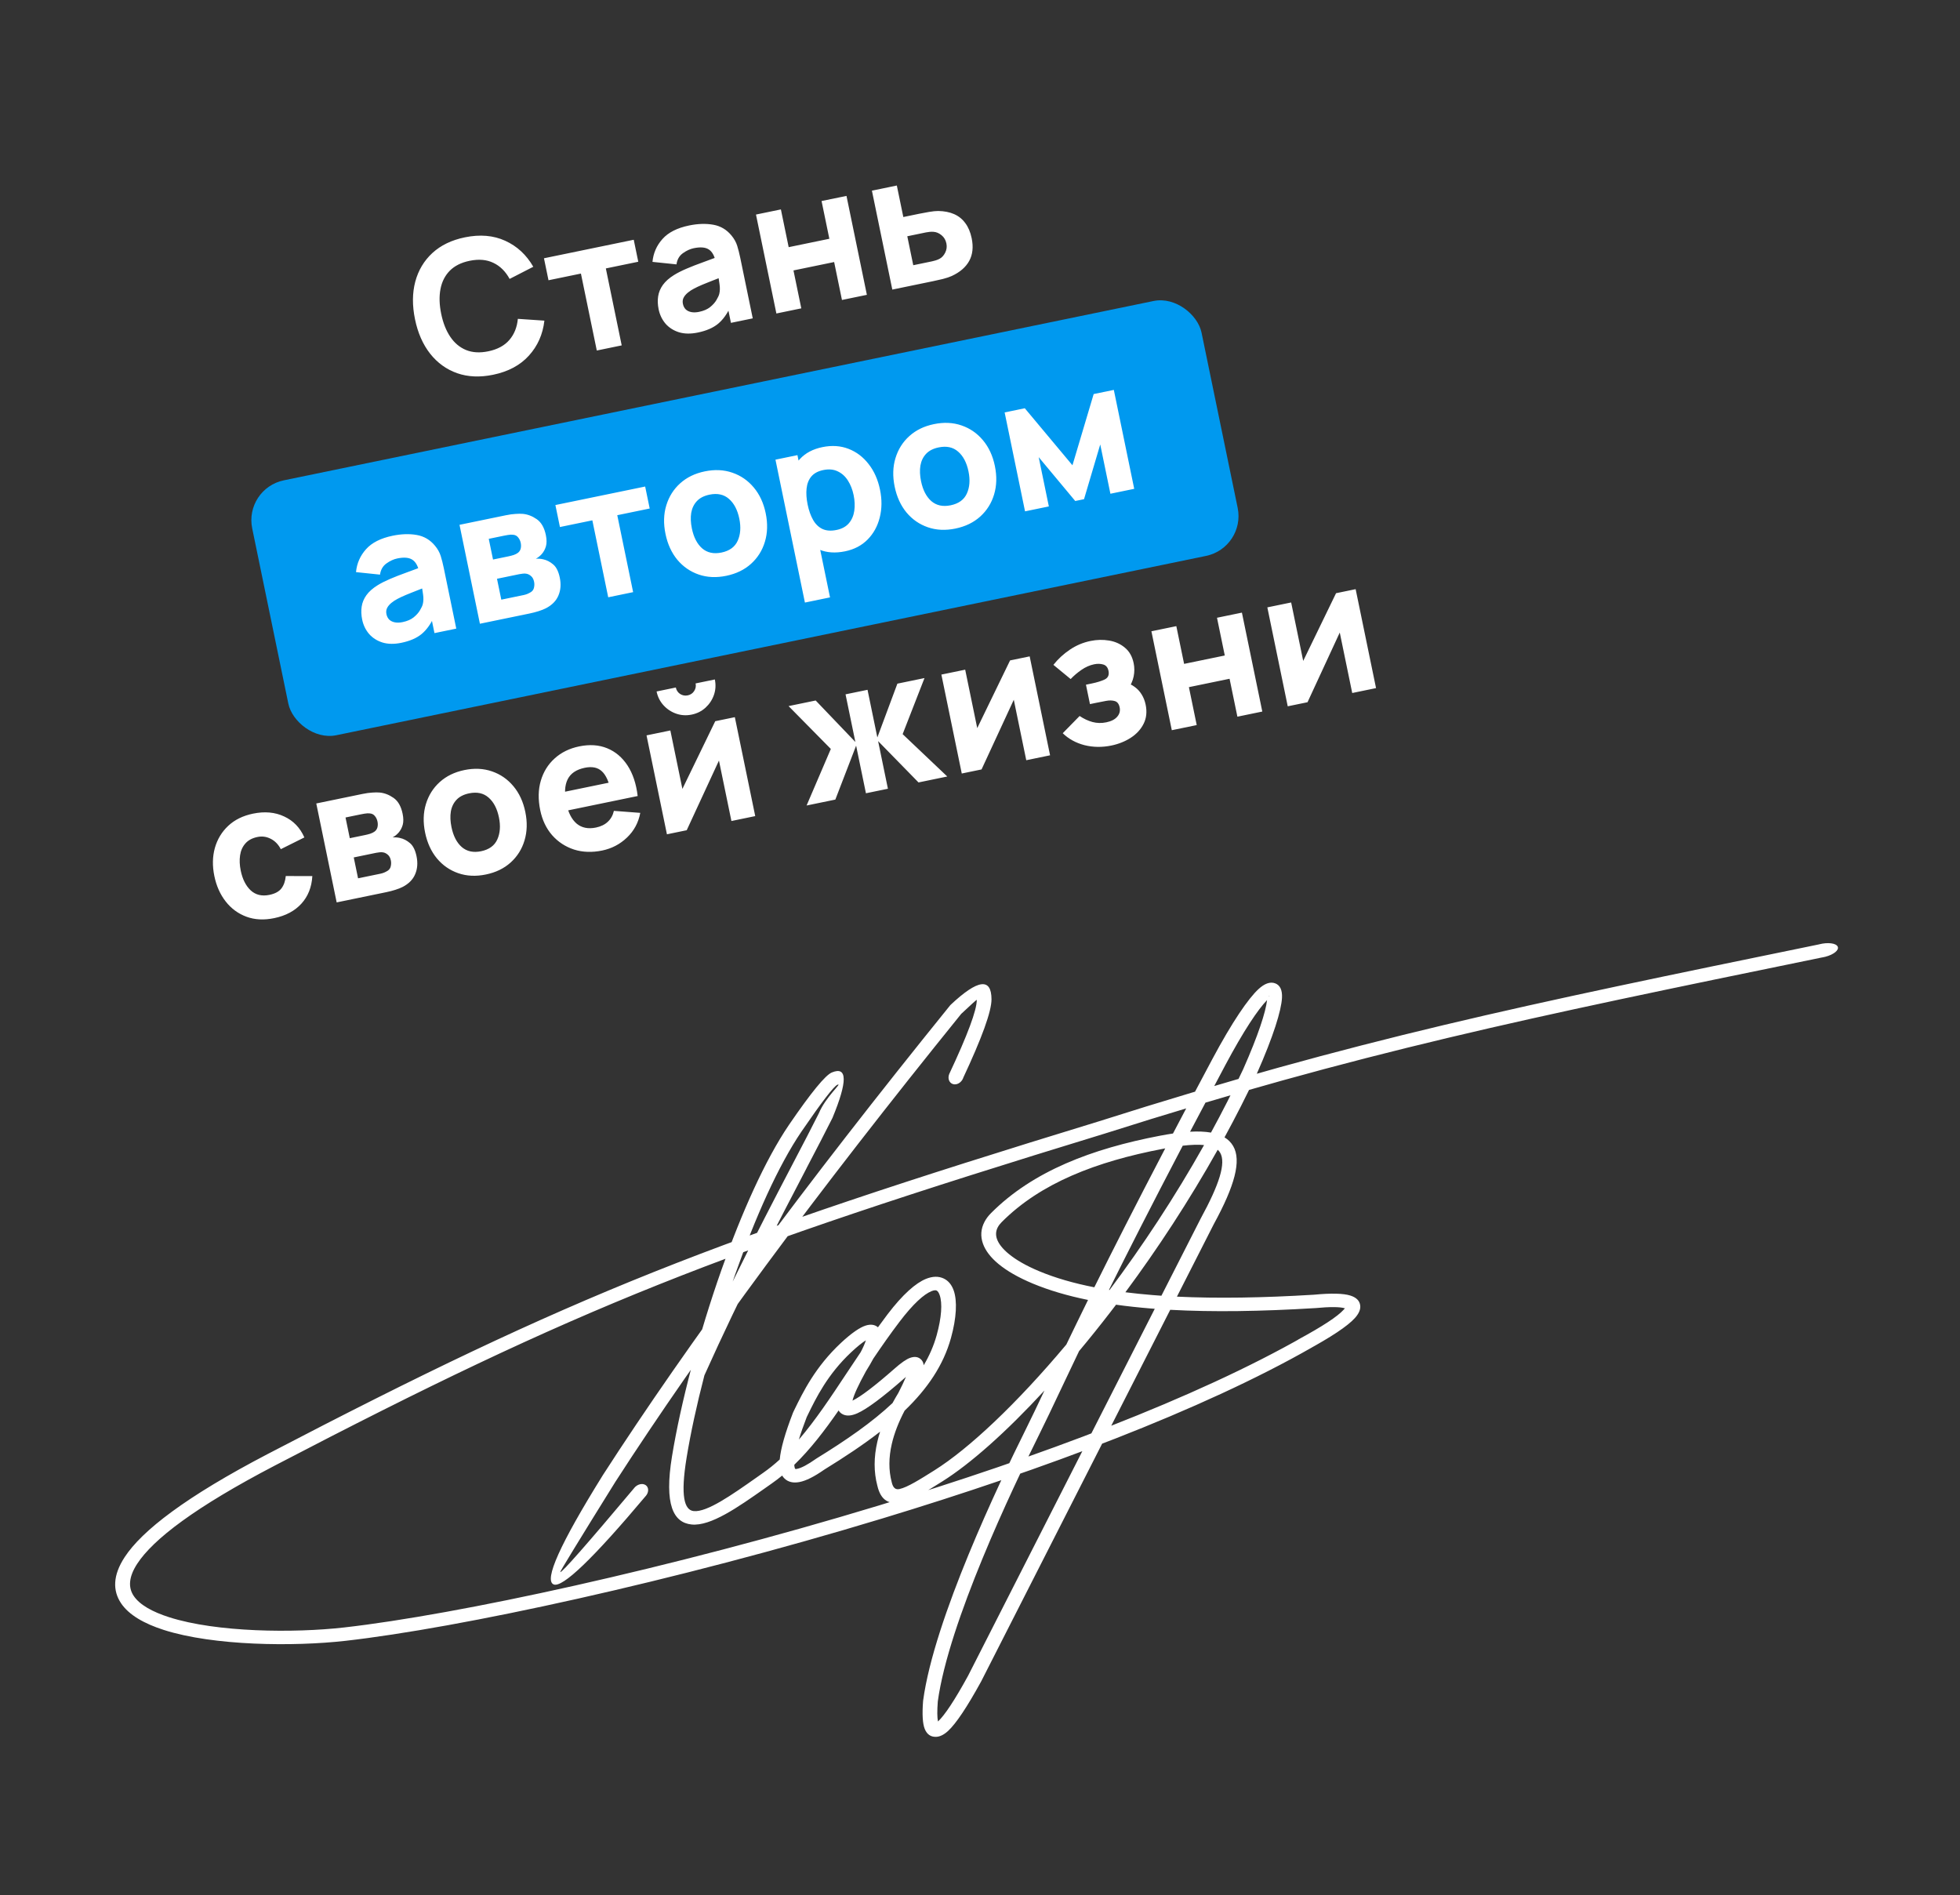
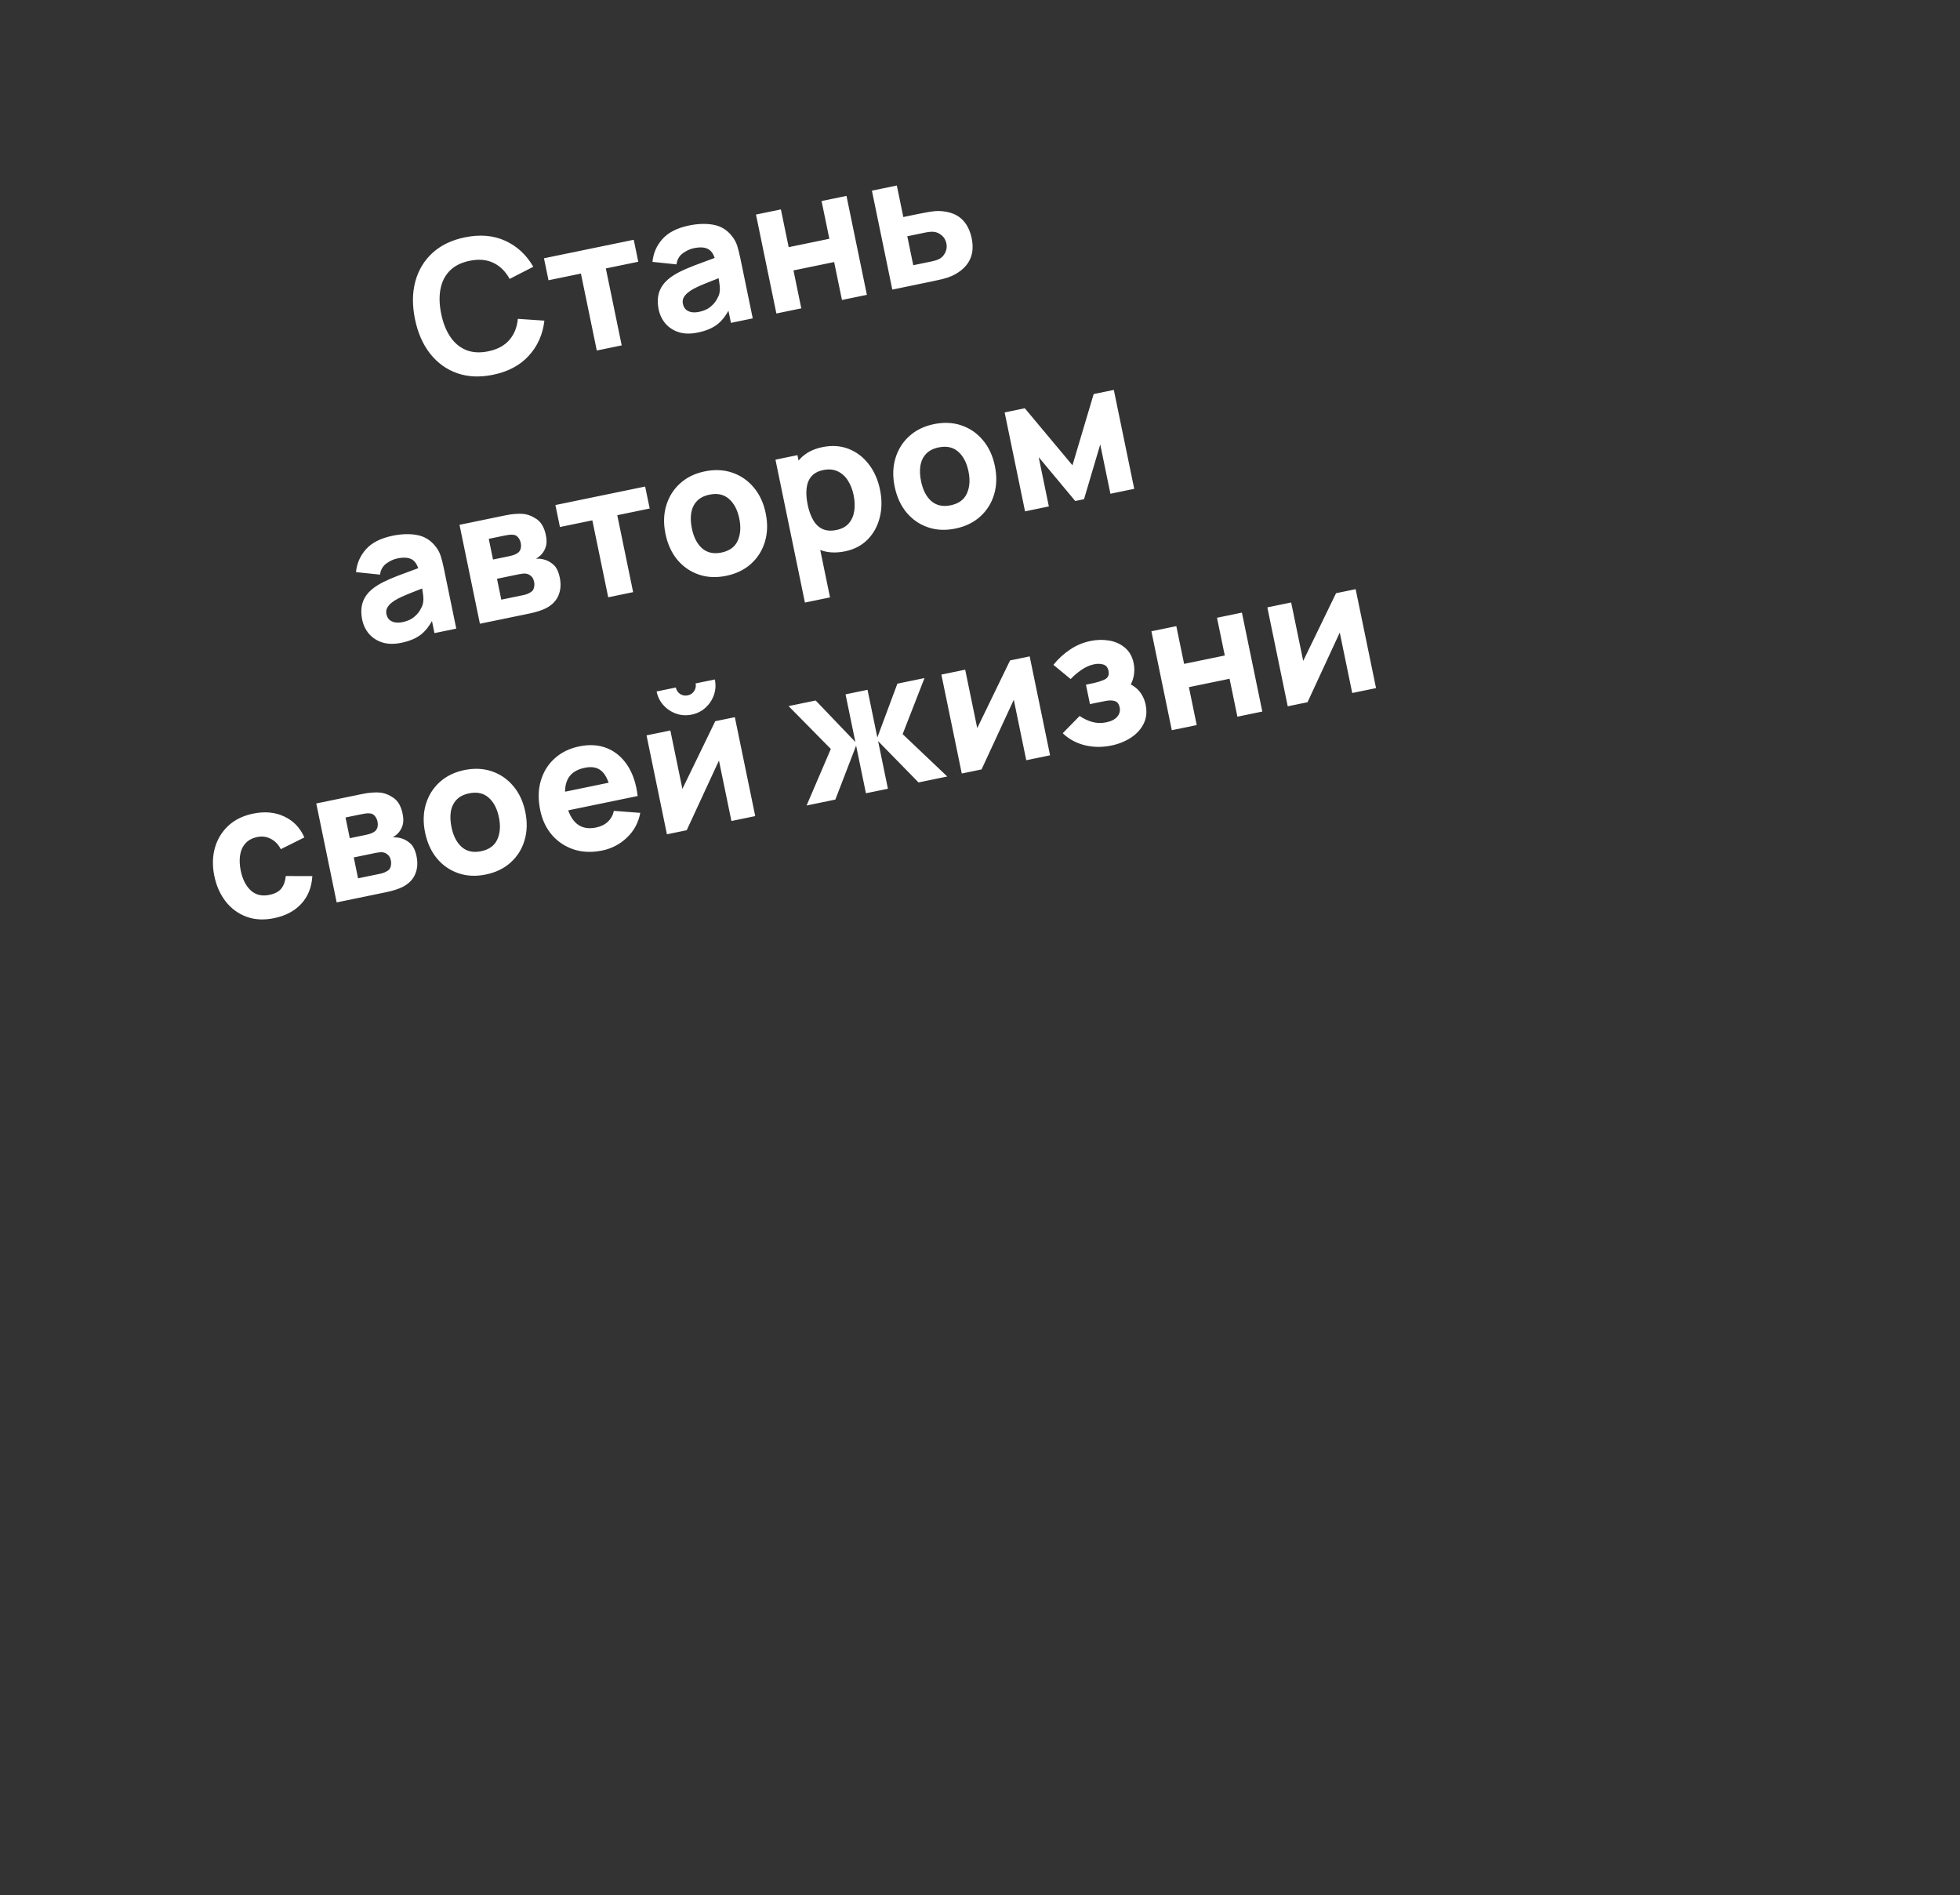
<svg xmlns="http://www.w3.org/2000/svg" width="241" height="233" viewBox="0 0 241 233" fill="none">
  <rect x="0" y="0" width="241" height="233" fill="#333333" stroke="none" />
-   <rect x="30" y="60.068" width="119.186" height="32" rx="5" transform="rotate(-11.65 30 60.068)" fill="#0099EF" />
  <path d="M60.631 46.079C59.009 46.413 57.536 46.349 56.211 45.886C54.895 45.422 53.786 44.621 52.886 43.483C51.994 42.344 51.374 40.934 51.028 39.252C50.681 37.57 50.692 36.03 51.061 34.631C51.438 33.23 52.139 32.056 53.165 31.109C54.198 30.16 55.526 29.518 57.148 29.184C59.01 28.8 60.667 28.94 62.119 29.603C63.578 30.265 64.729 31.331 65.573 32.801L62.663 34.294C62.16 33.372 61.496 32.714 60.671 32.321C59.845 31.919 58.868 31.835 57.742 32.067C56.713 32.279 55.901 32.686 55.304 33.286C54.716 33.885 54.334 34.637 54.161 35.541C53.987 36.446 54.017 37.462 54.249 38.588C54.481 39.714 54.856 40.659 55.373 41.421C55.89 42.183 56.538 42.723 57.316 43.04C58.101 43.356 59.008 43.407 60.036 43.195C61.163 42.963 62.026 42.499 62.626 41.804C63.227 41.109 63.576 40.242 63.675 39.204L66.938 39.424C66.745 41.108 66.109 42.542 65.031 43.727C63.96 44.911 62.493 45.695 60.631 46.079ZM73.381 43.098L71.43 33.637L67.443 34.459L66.886 31.756L77.924 29.48L78.481 32.183L74.494 33.005L76.444 42.466L73.381 43.098ZM85.801 40.889C84.93 41.069 84.156 41.056 83.48 40.851C82.809 40.637 82.259 40.285 81.829 39.794C81.406 39.294 81.124 38.707 80.984 38.031C80.868 37.468 80.849 36.936 80.925 36.434C81.002 35.933 81.196 35.467 81.506 35.035C81.822 34.594 82.282 34.186 82.886 33.811C83.302 33.553 83.809 33.296 84.406 33.04C85.002 32.784 85.684 32.518 86.449 32.243C87.212 31.96 88.053 31.65 88.969 31.312L87.991 32.148C87.842 31.427 87.56 30.933 87.145 30.667C86.73 30.4 86.117 30.35 85.306 30.517C84.856 30.61 84.409 30.816 83.966 31.134C83.523 31.453 83.261 31.91 83.18 32.506L80.228 32.199C80.329 31.129 80.738 30.191 81.457 29.386C82.175 28.58 83.266 28.026 84.731 27.724C85.804 27.503 86.792 27.471 87.694 27.63C88.595 27.788 89.344 28.229 89.939 28.952C90.272 29.353 90.507 29.774 90.645 30.215C90.783 30.656 90.909 31.155 91.024 31.71L92.557 39.144L89.876 39.697L89.361 37.196L89.85 37.636C89.426 38.576 88.906 39.302 88.291 39.812C87.682 40.313 86.852 40.672 85.801 40.889ZM85.957 38.344C86.52 38.228 86.973 38.033 87.316 37.759C87.665 37.475 87.925 37.183 88.098 36.881C88.278 36.578 88.392 36.331 88.439 36.142C88.528 35.779 88.539 35.377 88.472 34.937C88.411 34.488 88.35 34.117 88.29 33.824L89.237 33.864C88.359 34.201 87.65 34.48 87.108 34.702C86.565 34.915 86.13 35.099 85.801 35.253C85.473 35.407 85.187 35.56 84.945 35.711C84.669 35.894 84.452 36.075 84.294 36.257C84.142 36.429 84.037 36.607 83.981 36.791C83.933 36.973 83.929 37.165 83.971 37.368C84.028 37.646 84.146 37.872 84.323 38.047C84.505 38.213 84.735 38.322 85.012 38.375C85.289 38.427 85.604 38.417 85.957 38.344ZM95.463 38.545L92.955 26.381L96.018 25.749L96.975 30.39L101.976 29.358L101.019 24.718L104.083 24.087L106.591 36.251L103.527 36.882L102.566 32.219L97.565 33.25L98.526 37.913L95.463 38.545ZM109.718 35.606L107.21 23.442L110.273 22.81L111.072 26.685L113.032 26.281C113.37 26.211 113.765 26.137 114.219 26.059C114.673 25.982 115.052 25.942 115.357 25.942C116.103 25.953 116.756 26.08 117.315 26.325C117.874 26.57 118.334 26.941 118.695 27.438C119.062 27.926 119.323 28.545 119.478 29.296C119.7 30.378 119.598 31.306 119.172 32.083C118.751 32.851 118.036 33.468 117.029 33.934C116.75 34.062 116.384 34.185 115.93 34.302C115.475 34.411 115.079 34.501 114.741 34.57L109.718 35.606ZM112.294 32.609L114.591 32.135C114.726 32.108 114.875 32.069 115.037 32.02C115.199 31.971 115.358 31.907 115.514 31.828C115.811 31.672 116.048 31.416 116.224 31.059C116.401 30.701 116.449 30.328 116.369 29.937C116.281 29.509 116.082 29.171 115.772 28.921C115.461 28.665 115.131 28.525 114.782 28.503C114.615 28.491 114.451 28.493 114.29 28.511C114.129 28.528 113.985 28.55 113.857 28.576L111.56 29.05L112.294 32.609ZM49.347 79.036C48.476 79.216 47.702 79.203 47.026 78.998C46.356 78.784 45.806 78.431 45.376 77.941C44.952 77.441 44.67 76.853 44.531 76.178C44.415 75.615 44.395 75.082 44.472 74.581C44.548 74.08 44.742 73.614 45.052 73.182C45.368 72.741 45.828 72.333 46.432 71.958C46.848 71.7 47.355 71.443 47.952 71.186C48.549 70.93 49.23 70.665 49.995 70.39C50.759 70.107 51.599 69.797 52.516 69.459L51.537 70.295C51.388 69.574 51.107 69.08 50.691 68.813C50.276 68.547 49.663 68.497 48.852 68.664C48.402 68.757 47.955 68.963 47.512 69.281C47.069 69.6 46.807 70.057 46.726 70.653L43.774 70.345C43.875 69.276 44.284 68.338 45.003 67.532C45.721 66.727 46.812 66.173 48.277 65.871C49.35 65.65 50.338 65.618 51.24 65.777C52.141 65.935 52.89 66.376 53.485 67.099C53.818 67.5 54.053 67.921 54.191 68.362C54.329 68.803 54.456 69.302 54.57 69.857L56.103 77.291L53.422 77.844L52.907 75.343L53.397 75.782C52.972 76.723 52.452 77.449 51.837 77.959C51.228 78.46 50.398 78.819 49.347 79.036ZM49.503 76.491C50.066 76.375 50.519 76.18 50.862 75.906C51.211 75.622 51.471 75.33 51.644 75.028C51.824 74.725 51.938 74.478 51.985 74.289C52.074 73.926 52.086 73.524 52.018 73.084C51.957 72.635 51.896 72.264 51.836 71.971L52.783 72.01C51.906 72.348 51.196 72.627 50.655 72.849C50.111 73.062 49.676 73.246 49.347 73.4C49.019 73.554 48.734 73.706 48.491 73.858C48.215 74.04 47.998 74.222 47.84 74.403C47.688 74.576 47.584 74.754 47.528 74.938C47.479 75.12 47.476 75.312 47.517 75.515C47.575 75.793 47.692 76.019 47.869 76.194C48.052 76.36 48.282 76.469 48.559 76.521C48.836 76.574 49.151 76.564 49.503 76.491ZM59.009 76.692L56.501 64.528L62.2 63.353C62.651 63.26 63.05 63.205 63.399 63.188C63.746 63.163 64.039 63.161 64.278 63.182C64.868 63.233 65.442 63.451 65.999 63.837C66.556 64.224 66.929 64.875 67.118 65.791C67.229 66.331 67.233 66.788 67.13 67.162C67.026 67.528 66.853 67.849 66.613 68.126C66.498 68.251 66.38 68.362 66.258 68.457C66.137 68.553 66.013 68.633 65.885 68.698C66.21 68.678 66.513 68.702 66.793 68.77C67.235 68.866 67.647 69.079 68.028 69.407C68.407 69.728 68.675 70.268 68.831 71.027C68.999 71.838 68.942 72.569 68.662 73.222C68.389 73.873 67.881 74.393 67.139 74.781C66.885 74.911 66.577 75.034 66.217 75.147C65.864 75.259 65.489 75.356 65.091 75.438L59.009 76.692ZM61.639 73.731L64.387 73.164C64.545 73.132 64.703 73.083 64.862 73.019C65.027 72.946 65.172 72.869 65.296 72.789C65.496 72.654 65.618 72.468 65.663 72.232C65.716 71.994 65.719 71.762 65.672 71.537C65.607 71.222 65.485 70.989 65.305 70.838C65.133 70.685 64.953 70.59 64.764 70.55C64.608 70.512 64.442 70.507 64.268 70.535C64.1 70.554 63.963 70.574 63.858 70.596L61.11 71.163L61.639 73.731ZM60.622 68.797L62.492 68.412C62.732 68.362 62.955 68.305 63.16 68.239C63.372 68.164 63.542 68.078 63.671 67.981C63.848 67.85 63.965 67.678 64.022 67.462C64.078 67.24 64.08 67.004 64.029 66.756C63.975 66.493 63.87 66.269 63.714 66.082C63.564 65.885 63.357 65.775 63.094 65.751C62.916 65.725 62.699 65.735 62.442 65.78C62.193 65.824 62.035 65.853 61.967 65.866L60.097 66.252L60.622 68.797ZM74.786 73.439L72.835 63.978L68.848 64.8L68.291 62.097L79.329 59.821L79.886 62.524L75.899 63.346L77.849 72.807L74.786 73.439ZM89.301 70.799C88.077 71.051 86.947 70.998 85.91 70.641C84.874 70.283 83.997 69.677 83.281 68.823C82.571 67.959 82.086 66.9 81.828 65.647C81.566 64.377 81.599 63.208 81.926 62.139C82.252 61.062 82.821 60.158 83.633 59.427C84.446 58.696 85.452 58.206 86.654 57.959C87.878 57.706 89.008 57.759 90.044 58.117C91.089 58.473 91.969 59.082 92.687 59.944C93.404 60.798 93.891 61.852 94.15 63.106C94.41 64.368 94.377 65.537 94.051 66.614C93.731 67.682 93.162 68.586 92.344 69.326C91.532 70.057 90.517 70.548 89.301 70.799ZM88.711 67.938C89.695 67.735 90.359 67.254 90.703 66.494C91.053 65.725 91.121 64.819 90.906 63.775C90.683 62.694 90.257 61.881 89.628 61.338C89.007 60.792 88.212 60.62 87.244 60.819C86.575 60.957 86.058 61.22 85.692 61.609C85.326 61.998 85.093 62.48 84.992 63.057C84.9 63.632 84.926 64.272 85.072 64.978C85.296 66.067 85.719 66.883 86.34 67.428C86.967 67.965 87.758 68.134 88.711 67.938ZM103.919 67.785C102.711 68.034 101.643 67.96 100.716 67.564C99.788 67.169 99.019 66.529 98.406 65.645C97.801 64.76 97.373 63.71 97.122 62.493C96.871 61.277 96.849 60.142 97.054 59.09C97.26 58.038 97.699 57.149 98.371 56.423C99.044 55.698 99.958 55.216 101.115 54.977C102.278 54.737 103.349 54.806 104.327 55.184C105.305 55.561 106.131 56.186 106.804 57.057C107.482 57.919 107.949 58.969 108.205 60.208C108.456 61.425 108.444 62.566 108.171 63.632C107.905 64.697 107.41 65.597 106.685 66.334C105.96 67.07 105.038 67.554 103.919 67.785ZM98.972 74.088L95.35 56.518L98.053 55.961L99.771 64.295L100.154 64.216L102.059 73.452L98.972 74.088ZM102.862 65.161C103.523 65.025 104.029 64.748 104.382 64.331C104.734 63.914 104.954 63.407 105.042 62.809C105.129 62.204 105.102 61.56 104.961 60.877C104.822 60.201 104.59 59.607 104.265 59.095C103.939 58.575 103.52 58.196 103.009 57.957C102.503 57.709 101.909 57.655 101.226 57.796C100.588 57.927 100.101 58.188 99.767 58.578C99.44 58.966 99.243 59.457 99.178 60.05C99.112 60.642 99.155 61.307 99.307 62.043C99.459 62.779 99.682 63.406 99.977 63.924C100.271 64.443 100.653 64.814 101.122 65.038C101.599 65.261 102.179 65.302 102.862 65.161ZM117.481 64.989C116.257 65.241 115.127 65.188 114.09 64.831C113.053 64.473 112.177 63.867 111.461 63.013C110.75 62.149 110.266 61.09 110.007 59.837C109.746 58.568 109.779 57.398 110.106 56.329C110.432 55.252 111.001 54.348 111.813 53.617C112.625 52.886 113.632 52.396 114.834 52.149C116.057 51.896 117.188 51.949 118.224 52.307C119.268 52.663 120.149 53.272 120.867 54.134C121.583 54.988 122.071 56.042 122.329 57.296C122.589 58.558 122.556 59.727 122.231 60.804C121.911 61.872 121.342 62.776 120.524 63.516C119.711 64.247 118.697 64.738 117.481 64.989ZM116.891 62.128C117.875 61.925 118.539 61.444 118.883 60.684C119.233 59.915 119.301 59.009 119.086 57.965C118.863 56.884 118.437 56.071 117.808 55.528C117.187 54.983 116.392 54.81 115.423 55.01C114.755 55.147 114.238 55.41 113.872 55.799C113.506 56.188 113.273 56.67 113.172 57.247C113.079 57.822 113.106 58.462 113.251 59.168C113.476 60.257 113.899 61.074 114.52 61.619C115.147 62.155 115.937 62.324 116.891 62.128ZM126.038 62.872L123.53 50.708L126.008 50.197L131.868 57.208L134.477 48.451L136.955 47.94L139.463 60.104L136.535 60.708L135.285 54.648L133.291 61.377L132.21 61.6L127.717 56.209L128.966 62.268L126.038 62.872ZM33.717 112.889C32.456 113.15 31.316 113.091 30.299 112.714C29.282 112.336 28.433 111.713 27.753 110.843C27.073 109.974 26.607 108.931 26.356 107.714C26.102 106.483 26.123 105.332 26.419 104.261C26.723 103.188 27.271 102.281 28.065 101.538C28.859 100.795 29.876 100.296 31.115 100.04C32.549 99.745 33.825 99.861 34.944 100.39C36.069 100.909 36.896 101.768 37.425 102.966L34.528 104.409C34.218 103.815 33.801 103.389 33.278 103.129C32.762 102.867 32.223 102.794 31.66 102.91C31.014 103.043 30.517 103.31 30.169 103.711C29.82 104.104 29.603 104.591 29.519 105.172C29.434 105.745 29.461 106.37 29.6 107.045C29.818 108.104 30.229 108.916 30.83 109.481C31.438 110.036 32.204 110.219 33.127 110.029C33.818 109.886 34.311 109.62 34.606 109.23C34.902 108.841 35.079 108.335 35.139 107.712L38.405 107.719C38.325 109.082 37.877 110.212 37.06 111.108C36.243 112.005 35.129 112.598 33.717 112.889ZM41.397 110.954L38.889 98.79L44.588 97.615C45.038 97.522 45.438 97.467 45.787 97.45C46.134 97.425 46.427 97.423 46.666 97.445C47.256 97.495 47.829 97.713 48.386 98.1C48.944 98.486 49.316 99.137 49.505 100.053C49.617 100.594 49.621 101.051 49.518 101.424C49.413 101.79 49.241 102.111 49.001 102.388C48.886 102.513 48.767 102.624 48.646 102.719C48.525 102.815 48.401 102.895 48.273 102.961C48.598 102.941 48.9 102.964 49.18 103.032C49.623 103.129 50.035 103.341 50.416 103.67C50.795 103.991 51.063 104.53 51.219 105.289C51.386 106.1 51.33 106.832 51.049 107.484C50.776 108.135 50.269 108.655 49.527 109.043C49.272 109.174 48.965 109.296 48.605 109.409C48.252 109.521 47.877 109.618 47.479 109.7L41.397 110.954ZM44.027 107.993L46.775 107.426C46.933 107.394 47.091 107.345 47.25 107.281C47.415 107.208 47.56 107.131 47.684 107.051C47.883 106.916 48.005 106.73 48.05 106.494C48.103 106.256 48.106 106.024 48.06 105.799C47.995 105.484 47.873 105.251 47.693 105.1C47.52 104.948 47.34 104.852 47.152 104.812C46.995 104.774 46.83 104.769 46.656 104.797C46.487 104.816 46.351 104.837 46.246 104.858L43.497 105.425L44.027 107.993ZM43.01 103.06L44.879 102.674C45.12 102.625 45.343 102.567 45.548 102.501C45.76 102.426 45.93 102.34 46.059 102.243C46.235 102.113 46.352 101.94 46.41 101.724C46.465 101.502 46.468 101.266 46.417 101.019C46.363 100.756 46.258 100.531 46.102 100.344C45.952 100.148 45.745 100.038 45.482 100.014C45.304 99.988 45.087 99.997 44.83 100.042C44.581 100.086 44.422 100.115 44.355 100.129L42.485 100.514L43.01 103.06ZM59.744 107.523C58.52 107.776 57.389 107.723 56.353 107.365C55.316 107.008 54.44 106.402 53.724 105.547C53.013 104.684 52.529 103.625 52.27 102.371C52.009 101.102 52.042 99.933 52.369 98.864C52.695 97.787 53.264 96.883 54.076 96.152C54.888 95.421 55.895 94.931 57.096 94.683C58.32 94.431 59.45 94.484 60.487 94.842C61.531 95.198 62.412 95.807 63.13 96.669C63.846 97.523 64.334 98.577 64.592 99.831C64.852 101.092 64.819 102.262 64.493 103.339C64.174 104.407 63.605 105.311 62.786 106.051C61.974 106.782 60.96 107.273 59.744 107.523ZM59.154 104.663C60.137 104.46 60.801 103.979 61.146 103.219C61.496 102.45 61.564 101.543 61.348 100.5C61.126 99.418 60.7 98.606 60.071 98.062C59.45 97.517 58.655 97.345 57.686 97.544C57.018 97.682 56.501 97.945 56.135 98.334C55.769 98.722 55.535 99.205 55.435 99.781C55.342 100.356 55.369 100.997 55.514 101.703C55.739 102.791 56.161 103.608 56.783 104.153C57.41 104.69 58.2 104.859 59.154 104.663ZM74.047 104.575C72.8 104.832 71.645 104.792 70.582 104.455C69.524 104.11 68.628 103.523 67.894 102.696C67.166 101.86 66.677 100.834 66.426 99.617C66.152 98.288 66.176 97.078 66.499 95.986C66.822 94.894 67.389 93.982 68.201 93.251C69.012 92.513 70.018 92.019 71.219 91.772C72.496 91.509 73.643 91.585 74.66 92.002C75.677 92.418 76.512 93.127 77.165 94.127C77.817 95.128 78.231 96.377 78.407 97.875L75.377 98.5L75.145 97.373C74.89 96.135 74.507 95.286 73.998 94.827C73.495 94.359 72.796 94.218 71.902 94.402C70.859 94.617 70.155 95.095 69.791 95.835C69.433 96.567 69.382 97.552 69.637 98.791C69.871 99.925 70.296 100.753 70.912 101.275C71.535 101.789 72.323 101.947 73.277 101.751C73.877 101.627 74.365 101.39 74.738 101.039C75.112 100.687 75.361 100.241 75.484 99.699L78.728 99.946C78.5 101.152 77.953 102.164 77.089 102.985C76.232 103.803 75.218 104.333 74.047 104.575ZM68.867 99.842L68.398 97.567L76.463 95.904L76.932 98.179L68.867 99.842ZM85.053 87.863C84.392 87.999 83.758 87.962 83.151 87.75C82.544 87.539 82.023 87.196 81.589 86.722C81.154 86.248 80.869 85.68 80.733 85.02L83.098 84.532C83.168 84.87 83.344 85.135 83.626 85.327C83.914 85.51 84.228 85.567 84.565 85.498C84.903 85.428 85.165 85.253 85.349 84.972C85.54 84.682 85.601 84.368 85.531 84.03L87.896 83.543C88.032 84.204 87.995 84.838 87.784 85.445C87.572 86.052 87.229 86.573 86.755 87.007C86.281 87.441 85.714 87.727 85.053 87.863ZM90.355 88.179L92.863 100.343L89.935 100.947L88.402 93.513L84.438 102.08L82.005 102.581L79.497 90.417L82.426 89.814L83.907 96.999L87.945 88.676L90.355 88.179ZM99.177 99.041L102.158 92.086L96.962 86.817L100.296 86.129L105.175 91.229L103.967 85.372L106.671 84.815L107.878 90.672L110.342 84.058L113.676 83.371L110.988 90.265L116.477 95.474L112.94 96.204L107.971 91.122L109.178 96.979L106.475 97.536L105.268 91.68L102.713 98.312L99.177 99.041ZM126.608 80.704L129.116 92.868L126.188 93.472L124.655 86.039L120.691 94.605L118.258 95.107L115.751 82.943L118.679 82.339L120.16 89.525L124.198 81.201L126.608 80.704ZM136.644 91.669C135.51 91.902 134.411 91.886 133.346 91.621C132.288 91.346 131.396 90.856 130.672 90.152L132.748 88.034C133.266 88.381 133.794 88.628 134.333 88.775C134.88 88.921 135.446 88.933 136.032 88.812C136.64 88.687 137.086 88.458 137.37 88.126C137.661 87.792 137.762 87.407 137.672 86.971C137.585 86.551 137.387 86.294 137.079 86.201C136.777 86.107 136.416 86.099 135.994 86.178C135.579 86.256 135.161 86.338 134.741 86.425L134.02 86.573L133.528 84.186L134.249 84.037C134.879 83.907 135.405 83.744 135.827 83.547C136.247 83.343 136.405 82.99 136.301 82.487C136.214 82.066 136 81.805 135.658 81.704C135.316 81.602 134.942 81.593 134.537 81.676C133.996 81.788 133.476 82.016 132.976 82.362C132.476 82.708 132.033 83.085 131.647 83.493L129.526 81.747C130.098 81.026 130.768 80.406 131.538 79.888C132.314 79.36 133.163 79.001 134.087 78.81C134.868 78.649 135.632 78.633 136.378 78.76C137.132 78.887 137.78 79.18 138.321 79.64C138.868 80.091 139.225 80.725 139.394 81.544C139.503 82.069 139.504 82.605 139.397 83.152C139.29 83.698 139.033 84.272 138.625 84.873L138.402 83.909C138.818 84.027 139.193 84.212 139.527 84.464C139.866 84.707 140.149 85.013 140.373 85.381C140.605 85.748 140.77 86.168 140.868 86.641C141.047 87.512 140.966 88.292 140.622 88.981C140.279 89.671 139.756 90.244 139.052 90.703C138.348 91.161 137.545 91.483 136.644 91.669ZM144.084 89.782L141.576 77.618L144.64 76.987L145.597 81.627L150.598 80.596L149.641 75.956L152.704 75.324L155.212 87.488L152.149 88.12L151.187 83.457L146.187 84.488L147.148 89.151L144.084 89.782ZM166.689 72.441L169.197 84.605L166.269 85.209L164.736 77.775L160.772 86.342L158.339 86.843L155.831 74.679L158.76 74.076L160.241 81.261L164.279 72.938L166.689 72.441Z" fill="white" />
-   <path d="M116.719 132.049C118.979 127.234 120.108 124.197 120.104 122.941C120.103 122.888 119.465 123.461 118.192 124.658C109.299 135.653 101.3 145.955 94.2 155.562C87.112 165.152 80.926 174.042 75.646 182.23C71.073 189.586 68.82 193.279 68.881 193.304C69.079 193.388 72.115 189.939 77.983 182.957L79.4 183.939C72.924 191.643 69.148 195.267 68.072 194.811C66.861 194.298 68.867 189.84 74.087 181.439L74.092 181.428C79.376 173.234 85.585 164.313 92.714 154.666C99.817 145.056 107.849 134.713 116.805 123.642L116.888 123.548C120.231 120.407 121.906 120.18 121.914 122.871C121.918 124.357 120.738 127.617 118.377 132.65L116.719 132.049ZM90.091 157.576C92.848 151.957 95.45 146.977 97.548 142.961C98.791 140.583 99.856 138.544 100.674 136.906C101.535 134.826 103.644 133.097 102.972 133.372C102.53 133.553 101.054 135.472 98.552 139.125C95.694 143.326 92.853 149.729 90.434 156.589L90.091 157.576ZM99.177 143.628C95.819 150.057 91.162 158.969 86.614 169.101C85.667 172.749 84.915 176.22 84.421 179.246C83.652 183.956 84.143 185.676 85.302 185.795C86.925 185.959 89.978 183.809 92.977 181.698L93.849 181.082C94.555 180.59 95.227 180.044 95.876 179.45C95.996 178.113 96.54 176.193 97.507 173.695L97.655 173.38C98.75 171.136 100.246 168.066 103.414 165.106C104.709 163.896 105.745 163.199 106.458 162.98C107.067 162.793 107.566 162.866 107.942 163.188L107.952 163.197C108.335 162.666 108.725 162.137 109.123 161.613C111.013 159.129 112.606 157.752 113.852 157.245C114.678 156.909 115.404 156.906 116.016 157.188C116.603 157.457 117.023 157.97 117.27 158.68C117.715 159.959 117.617 162.037 116.929 164.516C115.994 167.886 114.016 170.76 111.283 173.395L111.232 173.444C110.48 174.879 109.953 176.245 109.655 177.538C109.266 179.22 109.262 180.783 109.641 182.224L109.646 182.249C109.81 182.976 110.138 183.186 110.603 183.083C111.583 182.865 113.088 181.92 114.898 180.782C119.143 178.115 124.98 172.632 131.115 165.318C131.895 163.697 132.774 161.884 133.784 159.834C131.248 159.318 128.98 158.649 126.985 157.817C125.2 157.072 123.787 156.253 122.765 155.404C121.809 154.612 121.172 153.774 120.868 152.927C120.538 152.008 120.598 151.093 121.059 150.221C121.256 149.848 121.523 149.49 121.86 149.153C124.43 146.575 127.532 144.592 131.054 143.053C134.535 141.532 138.435 140.444 142.644 139.64C143.198 139.534 143.725 139.445 144.229 139.37C145.693 136.577 147.288 133.559 149.03 130.292C151.512 125.636 153.492 122.771 154.743 121.615C155.497 120.918 156.189 120.684 156.783 120.901C157.389 121.121 157.684 121.722 157.632 122.688C157.55 124.245 156.584 127.397 154.534 132.026L154.525 132.041C153.285 134.686 151.958 137.292 150.566 139.844C151.017 140.116 151.369 140.469 151.625 140.906C152.672 142.695 151.826 145.792 149.248 150.513L144.715 159.427C149.681 159.667 155.305 159.573 161.557 159.191C163.685 158.988 165.18 159.024 166.037 159.294C166.772 159.526 167.177 159.931 167.25 160.506C167.312 160.992 167.09 161.514 166.586 162.07C165.694 163.055 163.668 164.403 160.515 166.11L159.641 164.693C162.599 163.092 164.457 161.875 165.211 161.041L165.371 160.862C164.755 160.674 163.522 160.666 161.679 160.841L161.647 160.841C155.027 161.246 149.099 161.334 143.891 161.047L120.64 206.743C118.918 209.883 117.565 211.908 116.587 212.815C116.07 213.294 115.571 213.54 115.092 213.553C114.444 213.57 113.984 213.251 113.713 212.6C113.444 211.947 113.373 210.793 113.503 209.137L113.508 209.093C114.187 204.073 116.518 197.394 119.096 191.132C121.665 184.896 124.482 179.06 126.147 175.711C126.835 174.327 127.563 172.794 128.424 170.973C123.691 176.109 119.299 179.99 115.883 182.136C113.912 183.373 112.28 184.399 110.961 184.692C109.375 185.044 108.31 184.549 107.877 182.667C107.433 180.986 107.434 179.181 107.879 177.257C107.971 176.853 108.085 176.444 108.217 176.03C106.17 177.622 103.857 179.154 101.354 180.696C100.114 181.566 99.092 182.075 98.294 182.225C97.523 182.368 96.909 182.222 96.458 181.787C96.349 181.681 96.254 181.562 96.175 181.427C95.765 181.763 95.345 182.083 94.912 182.386L94.041 183C90.74 185.32 87.383 187.684 85.03 187.442C82.79 187.213 81.66 184.996 82.628 179.068C83.69 172.567 85.919 164.055 88.709 156.139C91.169 149.161 94.077 142.623 97.024 138.289C99.731 134.332 101.486 132.191 102.287 131.863C104.202 131.078 104.227 132.938 102.363 137.444L102.337 137.496C101.515 139.143 100.435 141.212 99.171 143.63L99.177 143.628ZM98.225 177.007C100.278 174.614 102.154 171.784 104.115 168.822C104.678 167.978 105.243 167.123 105.823 166.265C106.139 165.668 106.351 165.177 106.464 164.8C106.02 165.074 105.424 165.552 104.682 166.244C101.752 168.983 100.338 171.886 99.305 174.008L99.191 174.244C98.791 175.282 98.469 176.203 98.226 177.007L98.225 177.007ZM103.114 173.42C101.395 175.899 99.644 178.187 97.664 180.102C97.68 180.376 97.724 180.549 97.799 180.62C97.81 180.631 97.878 180.626 98 180.603C98.526 180.505 99.305 180.093 100.333 179.369L100.38 179.336C104.004 177.105 107.212 174.9 109.745 172.511C109.967 172.099 110.206 171.682 110.463 171.26C110.866 170.473 111.176 169.818 111.395 169.296L111.187 169.478C108.509 171.826 106.582 173.259 105.406 173.775C104.701 174.084 104.117 174.129 103.657 173.911C103.413 173.795 103.233 173.631 103.115 173.419L103.114 173.42ZM110.599 162.524C109.456 164.029 108.396 165.547 107.382 167.048C107.131 167.52 106.831 168.035 106.48 168.594C105.551 170.276 104.997 171.485 104.819 172.217C105.844 171.719 107.558 170.416 109.959 168.308C110.788 167.572 111.438 167.119 111.905 166.954C112.484 166.749 112.945 166.828 113.293 167.195C113.458 167.373 113.551 167.596 113.576 167.866C114.271 166.699 114.81 165.472 115.173 164.166C115.776 161.988 115.889 160.235 115.541 159.236C115.437 158.937 115.306 158.742 115.154 158.673C115.029 158.615 114.823 158.639 114.535 158.755C113.588 159.141 112.275 160.32 110.599 162.524ZM104.558 172.441C104.503 172.418 104.476 172.407 104.537 172.437L104.558 172.441ZM136.558 161.294C135.263 162.976 133.967 164.588 132.682 166.124C131.777 168.008 131.009 169.633 130.326 171.078C129.37 173.1 128.58 174.769 127.795 176.348C126.141 179.674 123.343 185.469 120.794 191.659C118.261 197.81 115.974 204.343 115.312 209.194C115.224 210.34 115.23 211.164 115.332 211.665C116.168 210.89 117.398 209.023 119.021 206.068L141.988 160.922L141.492 160.884C140.007 160.763 138.585 160.609 137.228 160.419L136.558 161.294ZM136.429 158.611C140.461 153.226 144.454 147.196 148.051 140.79C147.349 140.72 146.475 140.748 145.427 140.869C141.579 148.219 138.655 153.974 136.358 158.599L136.43 158.61L136.429 158.611ZM148.901 139.258C150.295 136.706 151.624 134.099 152.865 131.454C154.699 127.311 155.625 124.462 155.798 122.966C154.665 124.126 152.901 126.766 150.657 130.975C149.102 133.894 147.664 136.612 146.331 139.149C147.315 139.094 148.171 139.129 148.901 139.258ZM149.728 141.37C146.209 147.652 142.316 153.574 138.376 158.889C139.45 159.025 140.564 159.14 141.718 159.233L142.806 159.315L147.629 149.838C149.932 145.624 150.768 142.998 150.028 141.731C149.949 141.594 149.849 141.475 149.728 141.37ZM156.038 122.488C156.093 122.473 156.122 122.465 156.063 122.443C156.012 122.423 156.021 122.446 156.038 122.488ZM134.556 158.278C136.778 153.798 139.592 148.248 143.275 141.2L142.953 141.26C138.894 142.035 135.137 143.084 131.789 144.547C128.48 145.992 125.575 147.847 123.181 150.248C122.965 150.465 122.799 150.682 122.686 150.896C122.441 151.36 122.412 151.855 122.593 152.361C122.801 152.939 123.278 153.546 124.016 154.158C124.916 154.905 126.179 155.634 127.789 156.306C129.755 157.126 132.013 157.779 134.557 158.279L134.556 158.278ZM165.456 160.764C165.451 160.724 165.448 160.75 165.441 160.785L165.456 160.764ZM161.325 165.668C147.772 173.415 128.281 180.697 108.542 186.687C82.719 194.525 56.434 200.165 42.482 201.747C36.12 202.468 26.277 202.371 20.144 200.41C17.725 199.636 15.839 198.561 14.878 197.117C13.854 195.578 13.859 193.708 15.328 191.458C17.449 188.209 22.823 184.038 32.983 178.742C51.695 168.987 65.397 162.389 80.345 156.417C95.275 150.453 111.46 145.11 135.146 137.864C166.878 127.774 186.969 123.65 223.536 116.142L224.002 116.047L224.335 117.661L223.868 117.757C187.393 125.245 167.352 129.36 135.68 139.429L135.669 139.431C112.056 146.654 95.916 151.983 81.013 157.936C66.125 163.884 52.474 170.458 33.831 180.177C23.986 185.309 18.838 189.261 16.875 192.267C15.807 193.904 15.759 195.202 16.435 196.215C17.173 197.323 18.741 198.187 20.793 198.844C26.659 200.719 36.159 200.802 42.323 200.103C56.18 198.531 82.322 192.919 108.035 185.115C127.65 179.162 146.998 171.938 160.41 164.272L161.324 165.668L161.325 165.668ZM79.386 182.598C79.784 182.864 79.801 183.455 79.423 183.917C79.045 184.381 78.416 184.54 78.017 184.273C77.618 184.007 77.602 183.416 77.981 182.953C78.358 182.49 78.987 182.33 79.386 182.598ZM117.96 131.341C118.431 131.485 118.637 132.039 118.421 132.578C118.204 133.117 117.647 133.438 117.176 133.294C116.706 133.15 116.5 132.597 116.715 132.057C116.932 131.518 117.489 131.198 117.96 131.341ZM225.959 116.384C226.169 116.807 225.487 117.37 224.436 117.641C223.387 117.912 222.369 117.788 222.16 117.366C221.952 116.942 222.634 116.38 223.684 116.108C224.733 115.837 225.752 115.961 225.959 116.384Z" fill="white" />
</svg>